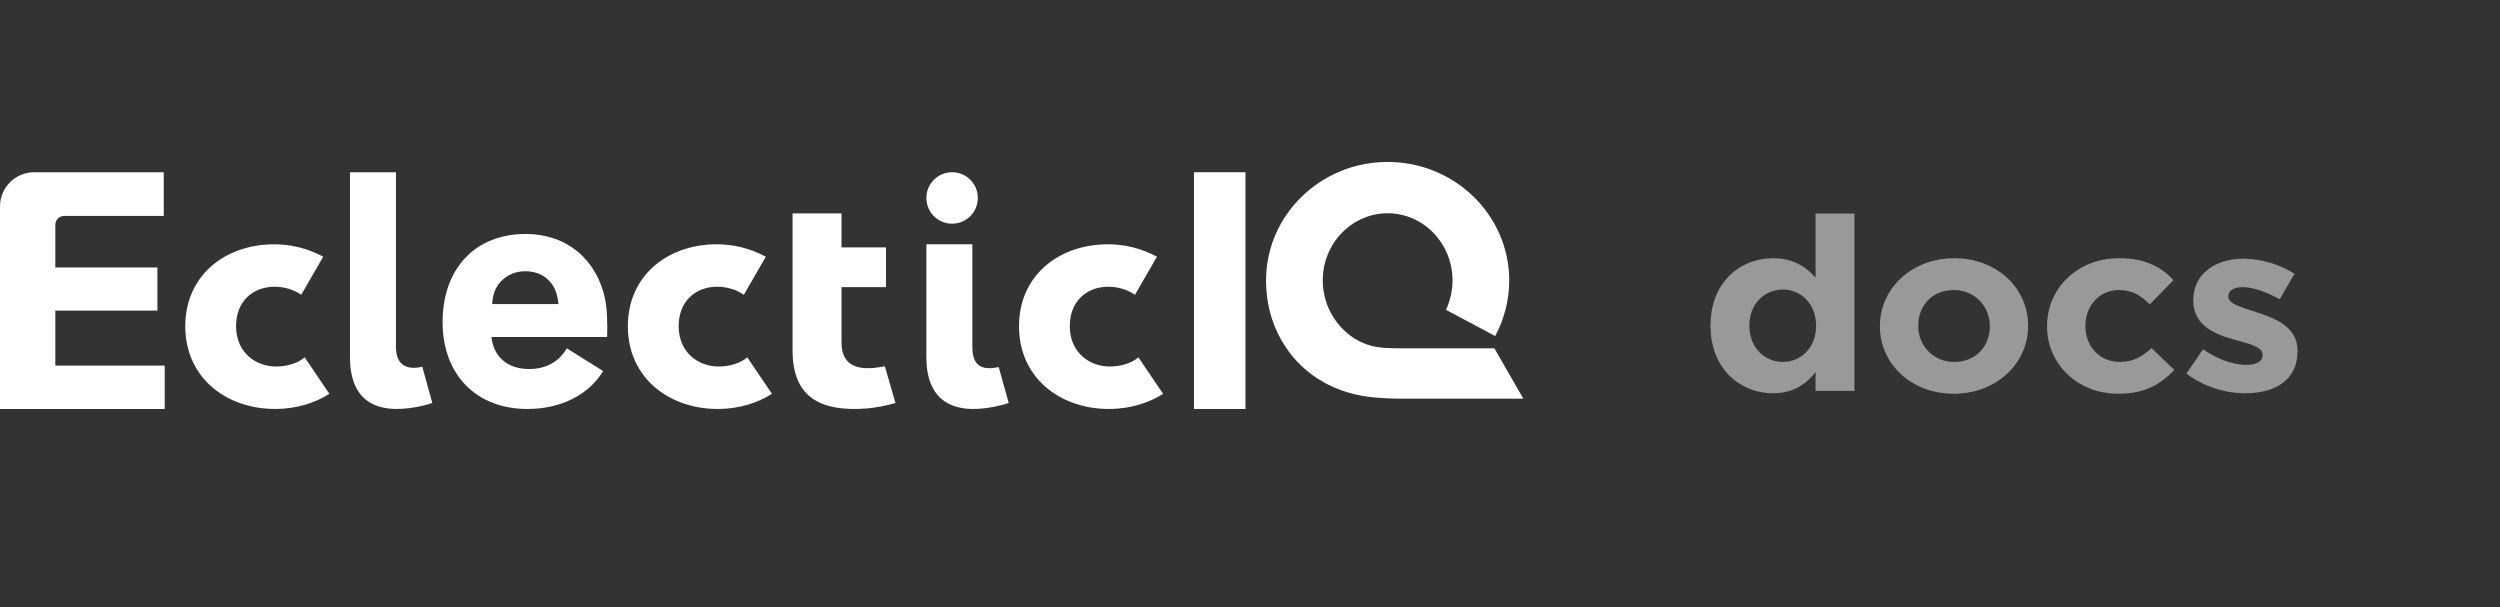
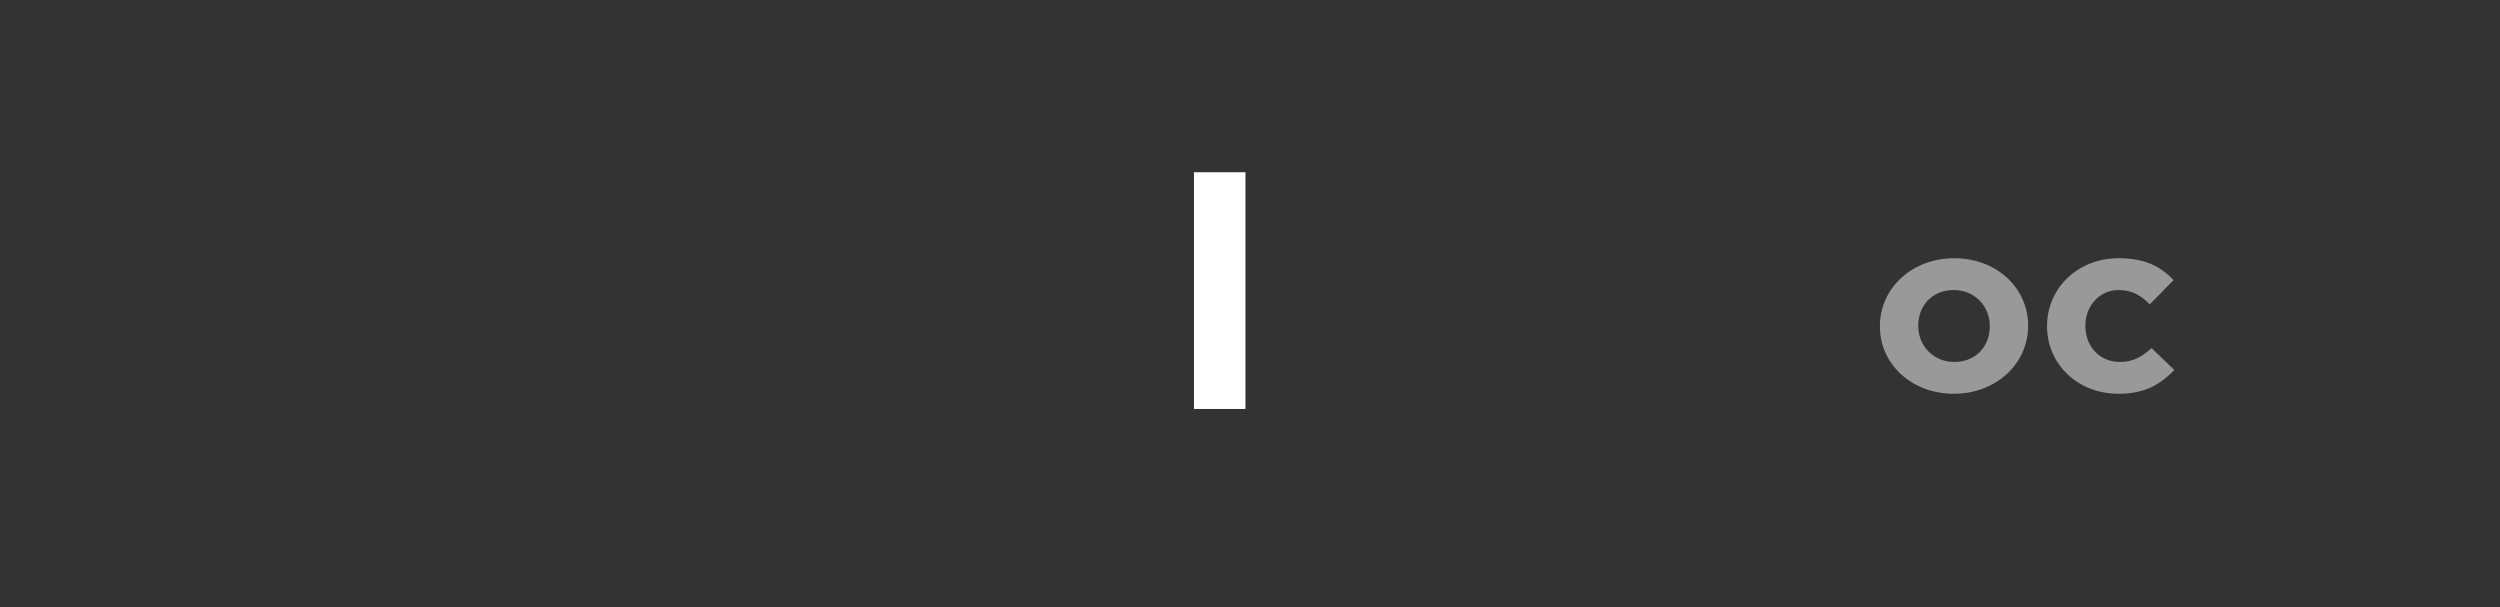
<svg xmlns="http://www.w3.org/2000/svg" width="247" height="60" viewBox="0 0 247 60" fill="none">
  <rect x="0" y="0" width="247" height="60" fill="#333333" stroke="none" />
  <g clip-path="url(#clip0_8_235)">
-     <path d="M5.467 36.122V30.689H15.553V26.428H5.467V22.216C5.467 21.728 5.862 21.332 6.349 21.332H16.178V17.017H3.37C1.509 17.017 0 18.53 0 20.396V40.407H16.271V36.122H5.467ZM27.373 36.211C25.279 36.245 23.37 34.85 23.325 32.322C23.279 29.793 24.959 28.365 27.052 28.329C28.028 28.314 29.01 28.599 29.762 29.126L31.934 25.363C30.409 24.543 28.733 24.107 26.903 24.137C22.094 24.218 18.214 27.341 18.307 32.407C18.398 37.502 22.568 40.485 27.375 40.405C29.269 40.373 31.093 39.836 32.542 38.911L30.1 35.301C29.453 35.886 28.371 36.193 27.373 36.211ZM51.922 23.119C46.962 23.119 43.729 26.521 43.729 31.821C43.729 37.063 47.103 40.407 52.103 40.407C55.367 40.407 58.146 39.05 59.589 36.659L56.001 34.413C55.319 35.613 54.066 36.459 52.289 36.459C50.231 36.459 48.787 35.352 48.55 33.295H59.984C60.032 31.929 59.977 30.431 59.773 29.486C58.975 25.785 56.156 23.119 51.922 23.119ZM48.627 30.045C48.651 29.571 48.759 29.015 48.932 28.633C49.107 28.252 49.351 27.92 49.645 27.648C50.232 27.105 51.026 26.798 51.899 26.798C52.803 26.798 53.577 27.093 54.147 27.63C54.431 27.898 54.666 28.227 54.841 28.613C55.016 28.995 55.13 29.558 55.178 30.045H48.627ZM71.102 36.211C69.008 36.245 67.099 34.85 67.052 32.322C67.008 29.793 68.686 28.365 70.779 28.329C71.755 28.314 72.738 28.599 73.491 29.126L75.663 25.363C74.136 24.543 72.461 24.107 70.632 24.137C65.823 24.218 61.943 27.341 62.035 32.407C62.127 37.502 66.297 40.485 71.104 40.405C72.997 40.373 74.822 39.836 76.271 38.911L73.829 35.301C73.18 35.886 72.099 36.193 71.102 36.211ZM83.14 33.816V28.366H87.535V24.443H83.14V21.085H78.305V34.626C78.305 39.18 80.964 40.714 85.632 40.357C86.497 40.292 87.672 40.053 88.475 39.817L87.422 36.185C84.562 36.776 83.14 36.026 83.14 33.816ZM96.069 34.266V24.136H91.525V35.295C91.525 39.362 93.87 41.053 98.251 40.185C98.609 40.114 99.438 39.914 99.661 39.81L98.672 36.267C96.88 36.652 96.069 36.036 96.069 34.266ZM109.746 36.211C107.653 36.245 105.744 34.85 105.697 32.322C105.651 29.793 107.332 28.365 109.424 28.329C110.4 28.314 111.383 28.599 112.135 29.126L114.306 25.363C112.781 24.543 111.105 24.107 109.275 24.137C104.468 24.218 100.588 27.341 100.68 32.407C100.773 37.502 104.942 40.485 109.749 40.405C111.642 40.373 113.466 39.836 114.915 38.911L112.473 35.301C111.825 35.886 110.743 36.193 109.746 36.211ZM41.483 36.284C39.97 36.537 39.12 35.916 39.12 34.222V17.017H34.576V35.258C34.576 39.356 36.85 41.055 41.303 40.185C41.661 40.116 42.49 39.914 42.712 39.808L41.724 36.238C41.642 36.255 41.561 36.271 41.483 36.284ZM94.069 22.102C95.473 22.102 96.61 20.963 96.61 19.559C96.61 18.155 95.473 17.017 94.069 17.017C92.664 17.017 91.525 18.155 91.525 19.559C91.525 20.963 92.664 22.102 94.069 22.102Z" fill="white" />
    <path d="M123.051 17.017H117.966V40.407H123.051V17.017Z" fill="white" />
-     <path d="M138.595 39.39C137.67 39.39 136.223 39.34 135.181 39.202C131.432 38.705 128.392 36.729 126.62 33.642C125.602 31.868 125.085 29.869 125.085 27.707C125.085 21.251 130.474 16 137.098 16C143.723 16 149.112 21.251 149.112 27.707C149.112 29.621 148.632 31.514 147.723 33.202L142.862 30.613C143.284 29.71 143.509 28.712 143.509 27.706C143.509 24.047 140.633 21.07 137.098 21.07C133.564 21.07 130.688 24.047 130.688 27.706C130.688 28.867 130.986 30.015 131.546 31.02C132.469 32.671 133.989 33.837 135.716 34.222C136.325 34.355 137.128 34.414 138.323 34.414H147.645L150.508 39.39H138.595Z" fill="white" />
  </g>
-   <path d="M175.161 38.856C177.155 38.856 178.443 37.968 179.377 36.768V38.616H183.215V21.096H179.377V27.432C178.468 26.4 177.206 25.512 175.161 25.512C171.954 25.512 169 27.864 169 32.16V32.208C169 36.504 172.005 38.856 175.161 38.856ZM176.145 35.76C174.353 35.76 172.838 34.344 172.838 32.208V32.16C172.838 30 174.353 28.608 176.145 28.608C177.938 28.608 179.428 30.024 179.428 32.16V32.208C179.428 34.344 177.938 35.76 176.145 35.76Z" fill="#999999" />
  <path d="M193.032 38.904C197.248 38.904 200.379 35.904 200.379 32.208V32.16C200.379 28.464 197.274 25.512 193.082 25.512C188.866 25.512 185.735 28.512 185.735 32.208V32.256C185.735 35.952 188.84 38.904 193.032 38.904ZM193.082 35.76C190.961 35.76 189.522 34.104 189.522 32.208V32.16C189.522 30.264 190.835 28.656 193.032 28.656C195.153 28.656 196.592 30.312 196.592 32.208V32.256C196.592 34.152 195.279 35.76 193.082 35.76Z" fill="#999999" />
  <path d="M209.293 38.904C211.995 38.904 213.51 37.92 214.823 36.552L212.576 34.392C211.642 35.232 210.758 35.76 209.47 35.76C207.375 35.76 206.036 34.176 206.036 32.208V32.16C206.036 30.264 207.4 28.656 209.319 28.656C210.682 28.656 211.541 29.208 212.399 30.072L214.747 27.672C213.485 26.328 211.894 25.512 209.344 25.512C205.203 25.512 202.249 28.536 202.249 32.208V32.256C202.249 35.928 205.228 38.904 209.293 38.904Z" fill="#999999" />
-   <path d="M221.824 38.856C224.753 38.856 227 37.56 227 34.704V34.656C227 32.304 224.803 31.44 222.91 30.84C221.445 30.36 220.158 30.024 220.158 29.304V29.256C220.158 28.752 220.637 28.368 221.572 28.368C222.556 28.368 223.894 28.824 225.233 29.568L226.697 27.048C225.233 26.112 223.364 25.56 221.647 25.56C218.92 25.56 216.699 27.024 216.699 29.64V29.688C216.699 32.184 218.845 33.024 220.738 33.552C222.228 33.984 223.541 34.248 223.541 35.04V35.088C223.541 35.664 223.036 36.048 221.925 36.048C220.663 36.048 219.122 35.52 217.658 34.512L216.017 36.912C217.81 38.256 219.93 38.856 221.824 38.856Z" fill="#999999" />
  <defs>
    <clipPath id="clip0_8_235">
      <rect width="169" height="60" fill="white" />
    </clipPath>
  </defs>
</svg>